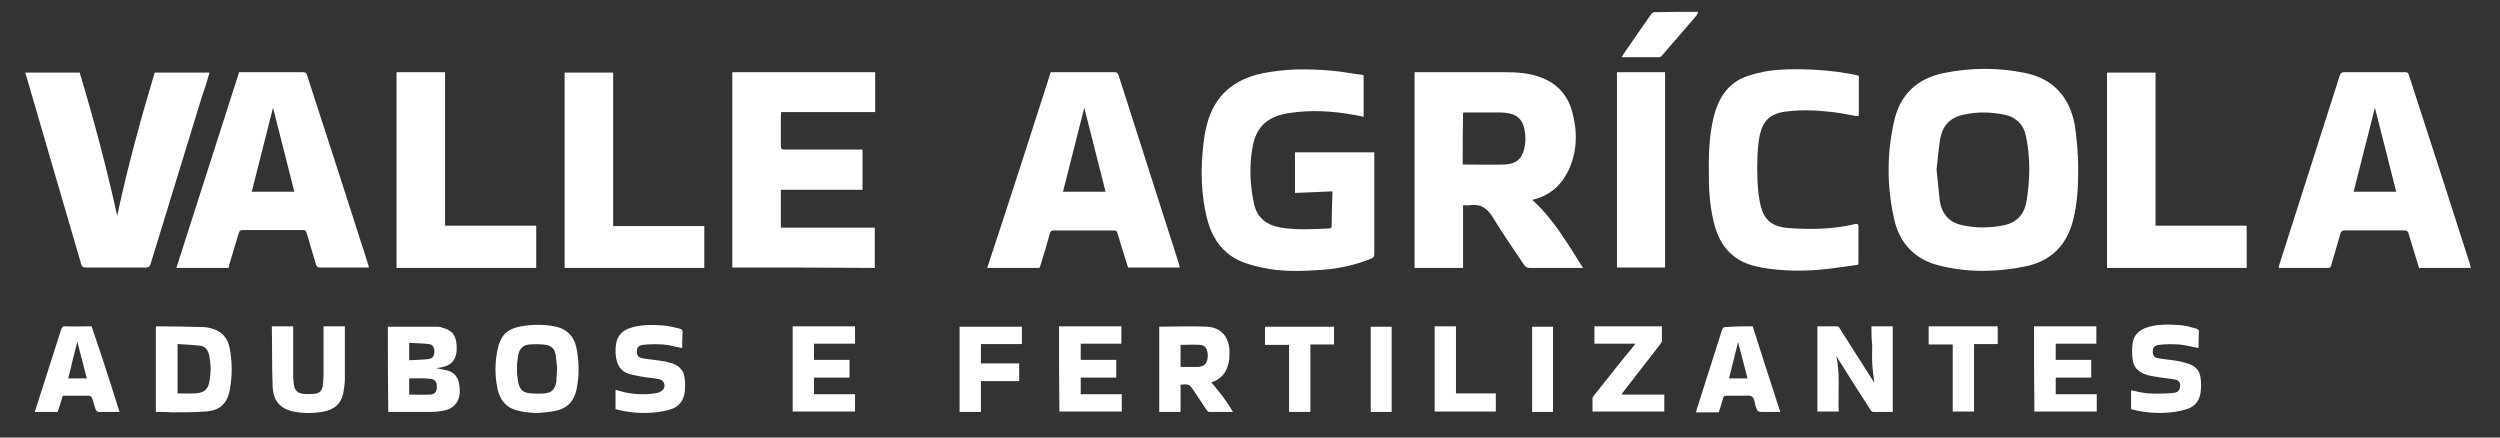
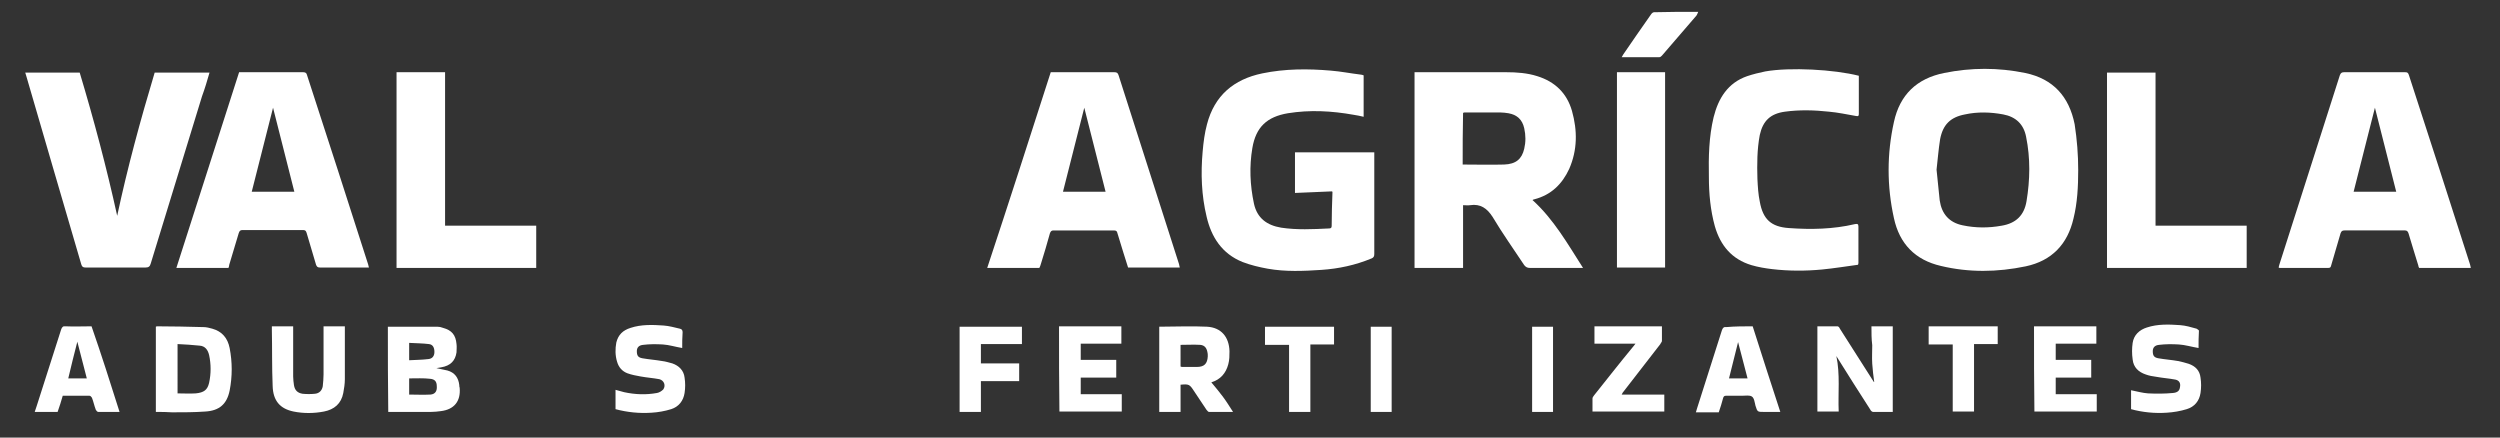
<svg xmlns="http://www.w3.org/2000/svg" id="Camada_1" x="0px" y="0px" viewBox="0 0 633.6 110.9" style="enable-background:new 0 0 633.6 110.9;" xml:space="preserve">
  <rect x="0" y="0" width="633.6" height="110.9" fill="#333333" stroke="none" />
  <style type="text/css">	.st0{fill:#FFFFFF;}</style>
  <g>
    <path class="st0" d="M526.7,43.1c0,4.1-0.2,8.3-1.2,12.3c-1.5,6.5-5.5,10.7-12.1,12.1c-7.2,1.5-14.4,1.6-21.5-0.1  c-6.5-1.5-10.5-5.6-11.9-12.1c-1.8-8.1-1.8-16.3,0-24.4c1.5-6.9,5.8-11,12.7-12.4c6.9-1.4,13.7-1.4,20.6,0c7.1,1.5,11.1,6,12.5,13  C526.4,35.4,526.7,39.2,526.7,43.1z M490.8,43c0.3,2.6,0.5,5.2,0.8,7.8c0.5,3.4,2.4,5.6,5.8,6.3c3.3,0.7,6.6,0.7,9.9,0.1  c3.6-0.6,5.7-2.6,6.3-6.2c0.9-5.4,1-10.9-0.1-16.3c-0.6-3.2-2.6-5.1-5.8-5.7c-3.2-0.6-6.5-0.7-9.7,0c-3.7,0.7-5.6,2.6-6.3,6.3  C491.3,37.8,491.1,40.4,490.8,43z" />
    <path class="st0" d="M401.2,67.9c-2.2,0-4.1,0-6,0c-2.5,0-5,0-7.5,0c-0.6,0-1-0.2-1.4-0.7c-2.7-4.1-5.5-8-8-12.2  c-1.4-2.2-3.1-3.4-5.7-3c-0.6,0.1-1.1,0-1.8,0c0,5.3,0,10.6,0,15.9c-4.2,0-8.2,0-12.3,0c0-16.5,0-33,0-49.6c0.3,0,0.6,0,0.9,0  c7.4,0,14.9,0,22.3,0c2.7,0,5.4,0.2,7.9,1c4.5,1.4,7.5,4.3,8.8,8.8c1.4,5,1.4,9.9-0.7,14.7c-1.8,3.9-4.6,6.6-8.8,7.7  c-0.2,0-0.3,0.1-0.5,0.2C393.8,55.6,397.3,61.8,401.2,67.9z M370.7,41.7c3.6,0,7,0.1,10.5,0c3-0.1,4.5-1.4,5.1-4  c0.4-1.7,0.4-3.4,0-5.2c-0.5-2.2-1.8-3.4-4-3.8c-0.7-0.1-1.4-0.2-2.1-0.2c-2.9,0-5.9,0-8.8,0c-0.2,0-0.4,0-0.6,0.1  C370.7,33,370.7,37.3,370.7,41.7z" />
    <path class="st0" d="M328.2,38.6c6.7,0,13.4,0,20.1,0c0,0.3,0,0.5,0,0.8c0,8.3,0,16.7,0,25c0,0.6-0.2,0.9-0.7,1.1  c-4.1,1.7-8.3,2.6-12.7,2.9c-4.5,0.3-9.1,0.5-13.6-0.3c-2.2-0.4-4.3-0.9-6.4-1.7c-5.2-2.1-7.9-6.3-9.1-11.5  c-1.3-5.4-1.5-10.9-1-16.5c0.2-2.3,0.5-4.7,1.1-6.9c1.9-7.3,6.8-11.4,14-12.9c5.8-1.2,11.6-1.2,17.4-0.7c2.5,0.2,5,0.7,7.5,1  c0.3,0,0.5,0.1,0.8,0.2c0,3.5,0,6.9,0,10.5c-0.9-0.2-1.7-0.4-2.5-0.5c-5.6-1-11.1-1.3-16.7-0.4c-5.3,0.9-8.1,3.5-9,8.8  c-0.8,4.7-0.6,9.4,0.4,14.1c0.8,3.7,3.3,5.5,6.9,6.1c4,0.6,8,0.4,12.1,0.2c0.4,0,0.7-0.1,0.7-0.6c0-2.9,0.1-5.7,0.2-8.6  c0,0,0-0.1-0.1-0.2c-3.1,0.1-6.2,0.3-9.4,0.4C328.2,45.4,328.2,42,328.2,38.6z" />
    <path class="st0" d="M57.9,67.9c-4.4,0-8.7,0-13.2,0c5.3-16.6,10.6-33.1,15.9-49.6c0.3,0,0.5,0,0.8,0c5.1,0,10.3,0,15.4,0  c0.6,0,0.9,0.2,1,0.7C83,35,88.2,51,93.3,67c0.1,0.3,0.1,0.5,0.2,0.8c-0.3,0-0.6,0-0.8,0c-3.9,0-7.7,0-11.6,0c-0.6,0-0.8-0.2-1-0.7  c-0.8-2.7-1.6-5.4-2.4-8.1c-0.2-0.6-0.4-0.7-1-0.7c-5.1,0-10.1,0-15.2,0c-0.6,0-0.8,0.2-1,0.8c-0.8,2.7-1.6,5.3-2.4,8  C58.1,67.4,58,67.6,57.9,67.9z M69.2,27.3c-1.8,7.1-3.6,14.2-5.4,21.3c3.6,0,7.2,0,10.8,0C72.8,41.4,71,34.3,69.2,27.3z" />
    <path class="st0" d="M266.3,18.3c1.2,0,2.3,0,3.4,0c4.2,0,8.5,0,12.7,0c0.7,0,0.9,0.2,1.1,0.8c5.1,16,10.2,31.9,15.3,47.8  c0.1,0.3,0.1,0.6,0.2,0.9c-4.4,0-8.7,0-13.1,0c-0.4-1.3-0.8-2.6-1.2-3.8c-0.5-1.6-1-3.3-1.5-4.9c-0.1-0.5-0.3-0.7-0.9-0.7  c-5.1,0-10.2,0-15.3,0c-0.5,0-0.7,0.2-0.9,0.7c-0.7,2.6-1.5,5.2-2.3,7.8c-0.1,0.3-0.2,0.7-0.4,1c-4.4,0-8.7,0-13.2,0  C255.7,51.3,261,34.8,266.3,18.3z M274.8,27.3c-1.8,7.1-3.6,14.2-5.4,21.3c3.6,0,7.2,0,10.8,0C278.4,41.4,276.6,34.4,274.8,27.3z" />
    <path class="st0" d="M626.2,67.9c-4.4,0-8.7,0-13.1,0c-0.1-0.2-0.2-0.4-0.2-0.6c-0.8-2.7-1.7-5.4-2.5-8.2c-0.2-0.5-0.4-0.7-0.9-0.7  c-5.1,0-10.2,0-15.3,0c-0.6,0-0.8,0.2-1,0.7c-0.8,2.7-1.6,5.4-2.4,8.2c-0.1,0.4-0.2,0.6-0.7,0.6c-4.1,0-8.2,0-12.3,0  c-0.1,0-0.2,0-0.3-0.1c0.1-0.3,0.1-0.6,0.2-0.8c5.1-16,10.2-32,15.3-47.9c0.2-0.6,0.5-0.8,1.1-0.8c5.1,0,10.3,0,15.4,0  c0.6,0,0.8,0.1,1,0.7C615.7,35,620.9,51,626,67C626.1,67.3,626.1,67.5,626.2,67.9z M601.9,27.3c-1.8,7.1-3.6,14.2-5.4,21.3  c3.7,0,7.2,0,10.8,0C605.5,41.4,603.7,34.3,601.9,27.3z" />
-     <path class="st0" d="M185.6,67.8c0-16.5,0-33,0-49.5c12.1,0,24.1,0,36.2,0c0,3.4,0,6.7,0,10.1c-7.9,0-15.8,0-23.8,0  c0,0.3-0.1,0.6-0.1,0.9c0,2.6,0,5.1,0,7.7c0,0.7,0.2,0.9,0.9,0.9c6.2,0,12.5,0,18.7,0c0.4,0,0.7,0,1.1,0c0,3.4,0,6.7,0,10.2  c-6.9,0-13.7,0-20.7,0c0,3.3,0,6.4,0,9.6c7.9,0,15.8,0,23.8,0c0,3.4,0,6.8,0,10.2C209.7,67.8,197.7,67.8,185.6,67.8z" />
    <path class="st0" d="M6.4,18.4c4.6,0,9.2,0,13.8,0c3.6,12,6.8,24,9.5,36.3c2.6-12.2,5.9-24.3,9.5-36.3c4.6,0,9.2,0,13.9,0  c-0.6,2.1-1.2,4.1-1.9,6c-4.3,14.1-8.7,28.3-13,42.4c-0.2,0.7-0.5,1-1.3,1c-5.1,0-10.1,0-15.2,0c-0.7,0-0.9-0.2-1.1-0.8  C16,51.2,11.3,35.3,6.7,19.4C6.6,19.1,6.5,18.8,6.4,18.4z" />
    <path class="st0" d="M471.1,19.2c0,2.2,0,4.3,0,6.5c0,1,0,2.1,0,3.1c0,0.6-0.1,0.7-0.7,0.6c-2.3-0.4-4.6-0.9-6.9-1.1  c-3.7-0.4-7.4-0.5-11.1,0c-3.7,0.5-5.6,2.3-6.4,5.9c-0.7,3.7-0.7,7.4-0.6,11.1c0.1,2,0.2,3.9,0.6,5.8c0.8,4.5,2.9,6.4,7.4,6.7  c5.6,0.4,11.2,0.3,16.7-1c0.6-0.1,0.9-0.1,0.9,0.6c0,3.1,0,6.2,0,9.3c0,0,0,0.1-0.1,0.4c-3,0.4-6,0.9-9.1,1.2  c-4.2,0.4-8.5,0.4-12.7-0.1c-1.7-0.2-3.5-0.5-5.2-1c-5-1.5-7.9-5-9.3-9.9c-1.1-4-1.5-8.2-1.5-12.4c-0.1-5.1,0-10.2,1.2-15.2  c1.2-4.8,3.6-8.7,8.5-10.4c1.5-0.5,3.1-0.9,4.6-1.2C453.7,17,464.8,17.6,471.1,19.2z" />
    <path class="st0" d="M100.5,18.3c4.1,0,8.2,0,12.3,0c0,12.9,0,25.8,0,38.9c7.7,0,15.4,0,23.1,0c0,3.6,0,7.1,0,10.7  c-11.8,0-23.6,0-35.4,0C100.5,51.4,100.5,34.9,100.5,18.3z" />
-     <path class="st0" d="M143.1,67.9c0-16.5,0-33,0-49.5c4.1,0,8.1,0,12.3,0c0,12.9,0,25.9,0,38.9c7.8,0,15.4,0,23.1,0  c0,3.6,0,7.1,0,10.6C166.7,67.9,154.9,67.9,143.1,67.9z" />
    <path class="st0" d="M546.3,57.2c7.8,0,15.4,0,23.1,0c0,3.6,0,7.1,0,10.7c-11.8,0-23.6,0-35.4,0c0-16.5,0-33,0-49.5  c4.1,0,8.1,0,12.3,0C546.3,31.3,546.3,44.2,546.3,57.2z" />
    <path class="st0" d="M409.8,18.3c4.1,0,8.1,0,12.2,0c0,16.5,0,33,0,49.5c-4.1,0-8.1,0-12.2,0C409.8,51.4,409.8,34.9,409.8,18.3z" />
    <path class="st0" d="M474.3,82.7c1.8,0,3.6,0,5.4,0c0,7.2,0,14.4,0,21.7c-1.7,0-3.4,0-5,0c-0.2,0-0.6-0.3-0.7-0.6  c-2.9-4.5-5.7-8.9-8.5-13.4c0-0.1-0.1-0.1-0.1-0.2c1,4.7,0.4,9.4,0.6,14.1c-1.8,0-3.6,0-5.4,0c0-7.2,0-14.4,0-21.6  c1.7,0,3.4,0,5.1,0c0.2,0,0.5,0.3,0.6,0.6c2.9,4.5,5.7,9,8.6,13.5c0,0,0,0,0.1,0c-0.2-1.5-0.4-3-0.5-4.6c-0.1-1.6,0-3.1,0-4.7  C474.3,85.9,474.3,84.4,474.3,82.7z" />
    <path class="st0" d="M98.3,82.8c4.2,0,8.4,0,12.5,0c0.5,0,1,0.1,1.5,0.3c2.2,0.6,3.2,1.8,3.4,4.1c0.1,0.7,0,1.4,0,2.1  c-0.3,2.1-1.5,3.4-3.9,3.8c-0.4,0.1-0.8,0.1-1.2,0.2c1,0.2,1.9,0.4,2.8,0.6c1.8,0.5,2.8,1.8,3,3.7c0,0.2,0,0.4,0.1,0.7  c0.3,3.4-1.4,5.5-4.8,5.9c-0.8,0.1-1.6,0.2-2.5,0.2c-3.6,0-7.2,0-10.8,0C98.3,97.1,98.3,90,98.3,82.8z M103.7,95.9  c0,1.3,0,2.7,0,4.1c1.8,0,3.6,0.1,5.4,0c1.2-0.1,1.7-0.9,1.6-2.1c0-1.2-0.5-1.8-1.7-1.9C107.3,95.8,105.6,95.9,103.7,95.9z   M103.7,91.3c1.7-0.1,3.3-0.1,4.9-0.3c1-0.1,1.5-0.8,1.5-1.8c0-1.1-0.4-1.9-1.4-2c-1.6-0.2-3.3-0.2-5-0.3  C103.7,88.5,103.7,89.8,103.7,91.3z" />
    <path class="st0" d="M39.5,104.4c0-7.3,0-14.4,0-21.6c0.1,0,0.2-0.1,0.2-0.1c4,0,7.9,0.1,11.9,0.2c0.7,0,1.5,0.2,2.2,0.4  c2.5,0.7,3.9,2.4,4.4,4.9c0.7,3.6,0.7,7.2,0,10.8c-0.7,3.4-2.6,5.1-6.2,5.3c-2.8,0.2-5.6,0.2-8.4,0.2  C42.3,104.4,41,104.4,39.5,104.4z M45,99.7c1.6,0,3.1,0.1,4.6,0c2.1-0.2,3-0.9,3.4-2.7c0.5-2.3,0.5-4.7,0-7c-0.3-1.3-1-2.3-2.4-2.4  c-1.8-0.2-3.7-0.3-5.6-0.4C45,91.5,45,95.6,45,99.7z" />
-     <path class="st0" d="M135.9,104.7c-1.2-0.1-2.7-0.2-4.1-0.5c-3.2-0.6-5-2.5-5.7-5.6c-0.7-3.3-0.7-6.7,0-10c0.7-3.6,2.5-5.3,6-5.9  c2.8-0.5,5.6-0.5,8.4,0c3.1,0.6,5,2.5,5.6,5.5c0.7,3.4,0.7,6.8,0.1,10.1c-0.7,3.7-2.7,5.5-6.4,6  C138.5,104.5,137.3,104.6,135.9,104.7z M141.2,93.3c-0.1-1-0.2-2.3-0.4-3.5c-0.2-1.3-1.1-2.2-2.4-2.4c-1.4-0.2-2.8-0.2-4.2-0.1  c-1.7,0.1-2.6,1.2-2.9,2.8c-0.4,2.4-0.4,4.7,0.1,7.1c0.3,1.3,1.1,2.2,2.4,2.4c1.4,0.2,2.9,0.2,4.3,0.1c1.8-0.2,2.6-1.1,2.9-3  C141.1,95.6,141.1,94.6,141.2,93.3z" />
    <path class="st0" d="M293.8,82.8c4.1,0,8.1-0.2,12.1,0c3.6,0.2,5.6,2.6,5.7,6.2c0,1.1,0,2.2-0.3,3.3c-0.6,2.3-2,3.9-4.3,4.6  c1,1.2,2,2.4,2.9,3.6c0.9,1.2,1.7,2.5,2.6,3.9c-2.2,0-4.1,0-6.1,0c-0.2,0-0.4-0.3-0.6-0.5c-1.1-1.6-2.1-3.2-3.2-4.8  c-1.1-1.7-1.3-1.8-3.4-1.6c0,2.3,0,4.5,0,6.9c-1.8,0-3.6,0-5.4,0C293.8,97.1,293.8,90,293.8,82.8z M299.2,92.9  c0.2,0,0.2,0.1,0.3,0.1c1.3,0,2.5,0,3.8,0c1.9,0,2.7-0.8,2.8-2.7c0-0.4,0-0.8-0.1-1.1c-0.2-1-0.7-1.7-1.8-1.8c-1.7-0.1-3.3,0-5,0  C299.2,89.1,299.2,91,299.2,92.9z" />
    <path class="st0" d="M172.9,88.2c-1.8-0.3-3.3-0.8-4.9-0.9c-1.7-0.1-3.4-0.1-5,0.1c-1.1,0.1-1.6,0.7-1.6,1.6c0,1.1,0.3,1.6,1.4,1.8  c1.7,0.3,3.3,0.4,5,0.7c0.9,0.1,1.8,0.4,2.6,0.6c1.7,0.6,2.9,1.8,3.1,3.6c0.2,1.3,0.2,2.6,0,3.9c-0.3,2-1.5,3.5-3.4,4.1  c-1.6,0.5-3.3,0.8-5,0.9c-3.1,0.2-6.1-0.1-9.1-0.9c0-1.6,0-3.2,0-4.9c0.8,0.2,1.5,0.4,2.2,0.6c2.8,0.6,5.5,0.7,8.3,0.2  c0.6-0.1,1.2-0.5,1.6-0.9c0.7-1,0.2-2.3-1-2.6c-1.6-0.3-3.2-0.4-4.8-0.7c-1.1-0.2-2.2-0.4-3.3-0.8c-1.3-0.5-2.2-1.5-2.6-2.9  c-0.5-1.6-0.5-3.3-0.2-4.9c0.5-2,1.7-3.1,3.6-3.7c2.7-0.9,5.6-0.8,8.4-0.6c1.4,0.1,2.8,0.5,4.1,0.8c0.5,0.1,0.7,0.4,0.7,0.9  C172.9,85.5,172.9,86.9,172.9,88.2z" />
    <path class="st0" d="M557.2,88.2c-1.8-0.3-3.4-0.8-5-0.9c-1.7-0.1-3.4-0.1-5,0.1c-1.1,0.1-1.6,0.7-1.6,1.6c0,1.1,0.3,1.6,1.4,1.8  c1.7,0.3,3.3,0.4,5,0.7c0.9,0.2,1.8,0.4,2.7,0.7c1.7,0.6,2.8,1.7,3,3.5c0.2,1.3,0.2,2.6,0,3.9c-0.3,2-1.5,3.5-3.5,4.1  c-1.6,0.5-3.4,0.8-5.1,0.9c-3,0.2-6.1-0.1-9-0.9c0-1.6,0-3.2,0-4.8c1.5,0.3,2.9,0.7,4.3,0.8c2.1,0.1,4.2,0.1,6.3-0.1  c1.2-0.1,1.7-0.6,1.8-1.5c0.2-1-0.2-1.7-1.2-1.9c-1.6-0.3-3.2-0.4-4.8-0.7c-0.9-0.1-1.9-0.3-2.7-0.6c-1.8-0.6-3.1-1.8-3.3-3.8  c-0.2-1.4-0.2-2.8,0-4.2c0.3-2,1.7-3.3,3.6-3.9c2.7-0.9,5.6-0.8,8.4-0.6c1.4,0.1,2.8,0.5,4.2,0.9c0.2,0.1,0.6,0.4,0.6,0.5  C557.2,85.3,557.2,86.8,557.2,88.2z" />
    <path class="st0" d="M82,82.7c1.9,0,3.6,0,5.4,0c0,0.2,0,0.4,0,0.6c0,4.3,0,8.6,0,12.8c0,1.2-0.2,2.4-0.4,3.5  c-0.5,2.7-2.3,4.2-4.9,4.7c-2.6,0.5-5.2,0.5-7.7,0c-3.4-0.7-5.2-2.7-5.3-6.5c-0.2-4.7-0.1-9.5-0.2-14.2c0-0.3,0-0.5,0-0.9  c1.8,0,3.6,0,5.4,0c0,0.3,0,0.6,0,0.9c0,3.9,0,7.8,0,11.8c0,0.7,0.1,1.5,0.2,2.2c0.2,1.3,0.9,2,2.2,2.2c1,0.1,2.1,0.1,3.1,0  c1.1-0.1,1.8-0.8,2-1.9c0.1-1,0.2-2,0.2-3c0-3.7,0-7.4,0-11.2C82,83.4,82,83.1,82,82.7z" />
    <path class="st0" d="M30.3,104.4c-1.9,0-3.6,0-5.4,0c-0.2,0-0.5-0.3-0.6-0.5c-0.4-1-0.6-2.1-1-3.1c-0.1-0.2-0.4-0.5-0.6-0.5  c-2.3,0-4.5,0-6.8,0c-0.4,1.4-0.8,2.7-1.3,4.1c-1.9,0-3.8,0-5.8,0c0.2-0.5,0.3-1,0.5-1.5c2.1-6.5,4.1-12.9,6.2-19.4  c0.2-0.6,0.5-0.9,1.1-0.8c2.2,0.1,4.4,0,6.6,0C25.7,89.9,28,97.1,30.3,104.4z M22,95.9c-0.8-3.1-1.6-6.1-2.4-9.3  c-0.8,3.2-1.6,6.2-2.3,9.3C18.9,95.9,20.4,95.9,22,95.9z" />
    <path class="st0" d="M444.2,82.7c2.3,7.2,4.6,14.4,7,21.7c-1.4,0-2.8,0-4.1,0c-1.7,0-1.7,0-2.2-1.6c-0.2-0.8-0.3-1.9-0.9-2.3  c-0.6-0.4-1.6-0.2-2.5-0.2c-1.4,0-2.8,0-4.1,0c-0.4,0-0.6,0.2-0.7,0.6c-0.3,1.2-0.7,2.4-1.1,3.6c-1.9,0-3.8,0-5.8,0  c0.1-0.4,0.2-0.7,0.3-1c2.1-6.6,4.2-13.2,6.3-19.8c0.2-0.6,0.5-0.9,1.1-0.8C439.8,82.7,442,82.7,444.2,82.7z M438.2,95.9  c1.6,0,3.2,0,4.7,0c-0.8-3.1-1.6-6.1-2.4-9.2C439.7,89.8,439,92.8,438.2,95.9z" />
-     <path class="st0" d="M206.3,87.1c0,1.4,0,2.7,0,4.1c3,0,6,0,9,0c0,1.5,0,3,0,4.5c-3,0-6,0-9,0c0,1.4,0,2.8,0,4.2  c3.4,0,6.9,0,10.4,0c0,1.5,0,2.9,0,4.4c-5.2,0-10.5,0-15.8,0c0-7.2,0-14.3,0-21.6c5.3,0,10.5,0,15.8,0c0,1.4,0,2.9,0,4.4  C213.3,87.1,209.8,87.1,206.3,87.1z" />
    <path class="st0" d="M268.4,82.7c5.3,0,10.5,0,15.8,0c0,1.5,0,2.9,0,4.4c-3.4,0-6.9,0-10.3,0c0,1.4,0,2.7,0,4.1c3,0,6,0,9,0  c0,1.5,0,2.9,0,4.5c-3,0-6,0-9,0c0,1.4,0,2.8,0,4.2c3.5,0,6.9,0,10.4,0c0,1.5,0,2.9,0,4.4c-5.2,0-10.5,0-15.8,0  C268.4,97.1,268.4,90,268.4,82.7z" />
    <path class="st0" d="M515.5,82.7c5.3,0,10.5,0,15.8,0c0,1.5,0,2.9,0,4.4c-3.4,0-6.9,0-10.3,0c0,1.4,0,2.7,0,4.1c3,0,6,0,9,0  c0,1.5,0,2.9,0,4.5c-3,0-6,0-9,0c0,1.4,0,2.8,0,4.2c3.5,0,6.9,0,10.4,0c0,1.5,0,2.9,0,4.4c-5.2,0-10.5,0-15.8,0  C515.5,97.1,515.5,90,515.5,82.7z" />
    <path class="st0" d="M414.5,87.1c-3.6,0-6.9,0-10.4,0c0-1.5,0-2.9,0-4.4c5.7,0,11.3,0,17.1,0c0,1.3,0,2.5,0,3.7  c0,0.3-0.3,0.5-0.4,0.8c-3.1,4-6.2,8-9.3,12c-0.2,0.2-0.3,0.4-0.5,0.8c3.7,0,7.2,0,10.8,0c0,1.5,0,2.9,0,4.3c-6,0-12.1,0-18.2,0  c0-1.1,0-2.2,0-3.3c0-0.3,0.2-0.5,0.4-0.8c3.2-4,6.4-8.1,9.7-12.1C413.9,87.9,414.1,87.6,414.5,87.1z" />
    <path class="st0" d="M248.6,87.2c0,1.7,0,3.3,0,4.9c3.2,0,6.4,0,9.7,0c0,1.5,0,3,0,4.5c-3.2,0-6.4,0-9.7,0c0,2.6,0,5.2,0,7.8  c-1.8,0-3.6,0-5.4,0c0-7.2,0-14.4,0-21.6c5.2,0,10.5,0,15.8,0c0,1.4,0,2.9,0,4.4C255.5,87.2,252.1,87.2,248.6,87.2z" />
    <path class="st0" d="M332.1,104.4c-1.9,0-3.6,0-5.4,0c0-5.6,0-11.3,0-17c-2.1,0-4,0-6.1,0c0-1.6,0-3.1,0-4.6c5.8,0,11.6,0,17.5,0  c0,1.5,0,3,0,4.5c-2,0-3.9,0-6,0C332.1,93,332.1,98.6,332.1,104.4z" />
    <path class="st0" d="M506.3,82.7c0,1.5,0,3,0,4.5c-2,0-4,0-6,0c0,5.7,0,11.4,0,17.1c-1.8,0-3.6,0-5.4,0c0-5.6,0-11.3,0-17  c-2.1,0-4,0-6.1,0c0-1.6,0-3.1,0-4.6C494.6,82.7,500.5,82.7,506.3,82.7z" />
-     <path class="st0" d="M369,99.7c3.5,0,6.8,0,10.1,0c0,1.5,0,3,0,4.6c-5.1,0-10.3,0-15.5,0c0-7.2,0-14.3,0-21.6c1.8,0,3.5,0,5.4,0  C369,88.4,369,94,369,99.7z" />
    <path class="st0" d="M430.4,3c-0.2,0.4-0.3,0.8-0.5,1c-2.9,3.4-5.8,6.7-8.7,10.1c-0.2,0.2-0.4,0.4-0.7,0.4c-3.1,0-6.2,0-9.5,0  c0.2-0.3,0.3-0.5,0.4-0.7c2.3-3.4,4.7-6.8,7-10.1c0.2-0.3,0.5-0.6,0.8-0.6C422.8,3,426.5,3,430.4,3z" />
    <path class="st0" d="M352.7,104.4c-1.8,0-3.5,0-5.3,0c0-7.2,0-14.4,0-21.6c1.7,0,3.5,0,5.3,0C352.7,89.9,352.7,97.1,352.7,104.4z" />
    <path class="st0" d="M393.6,104.4c-1.8,0-3.5,0-5.3,0c0-7.2,0-14.4,0-21.6c1.7,0,3.5,0,5.3,0C393.6,89.9,393.6,97.1,393.6,104.4z" />
  </g>
</svg>